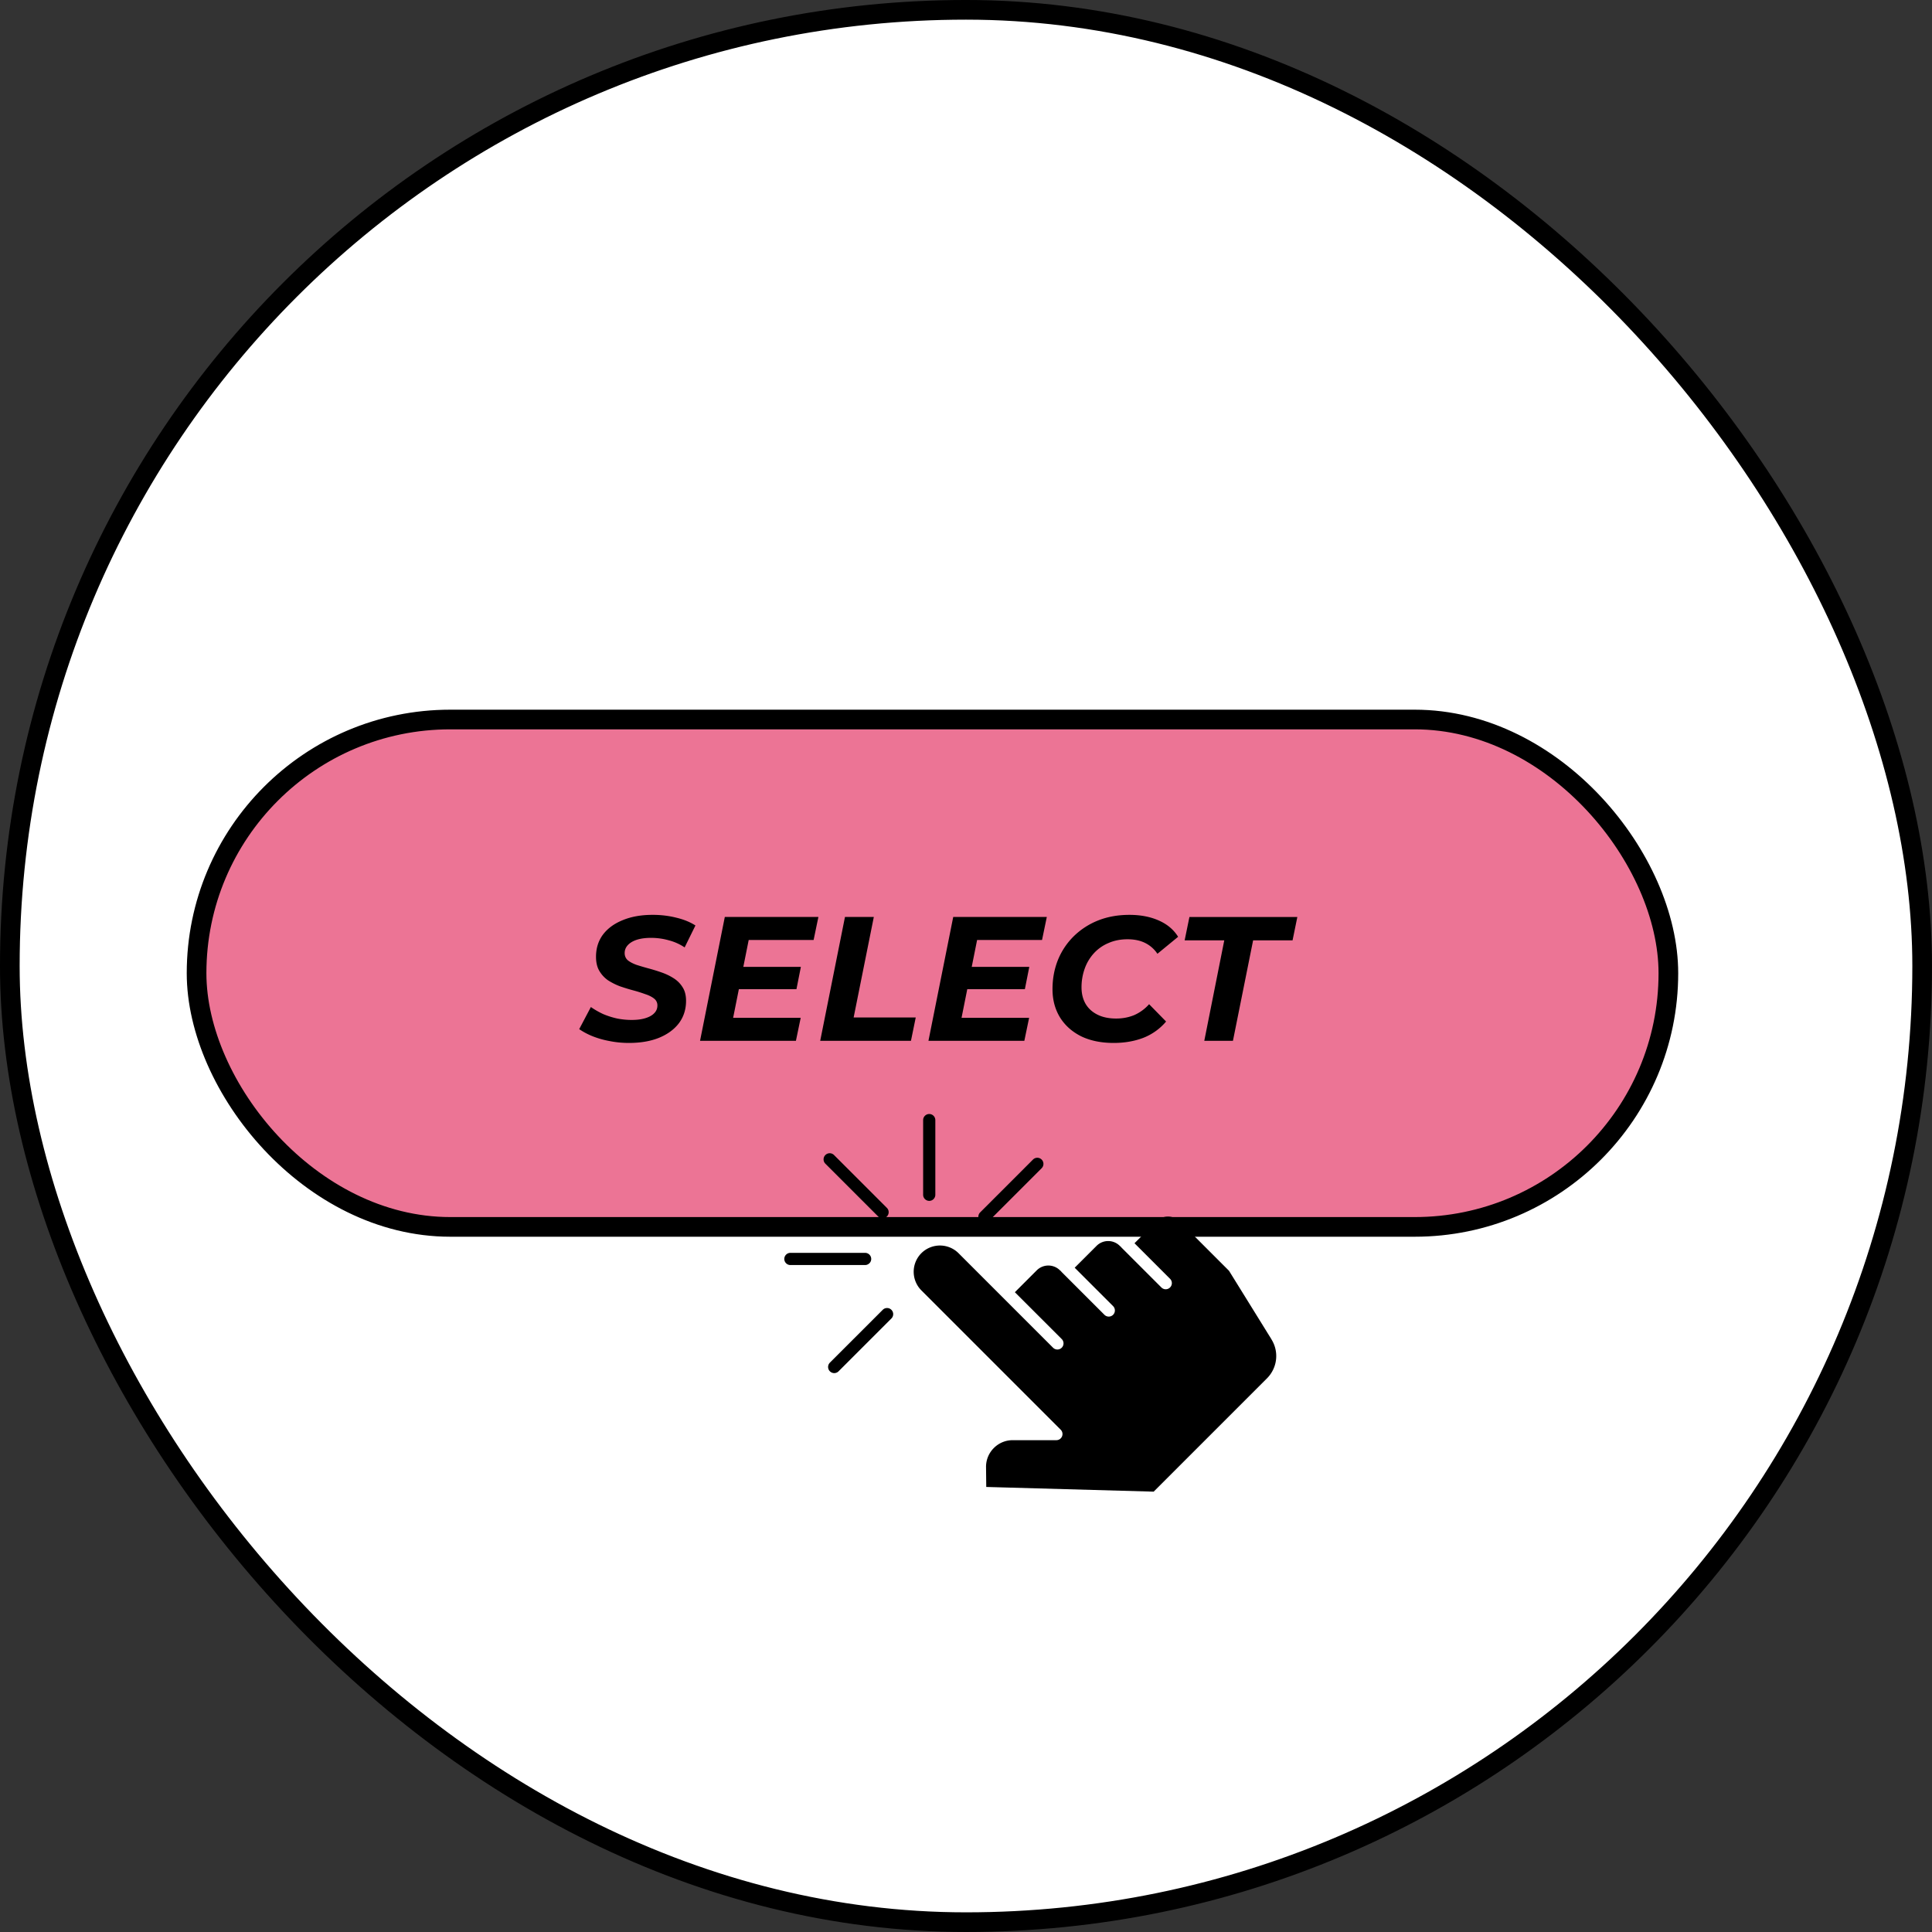
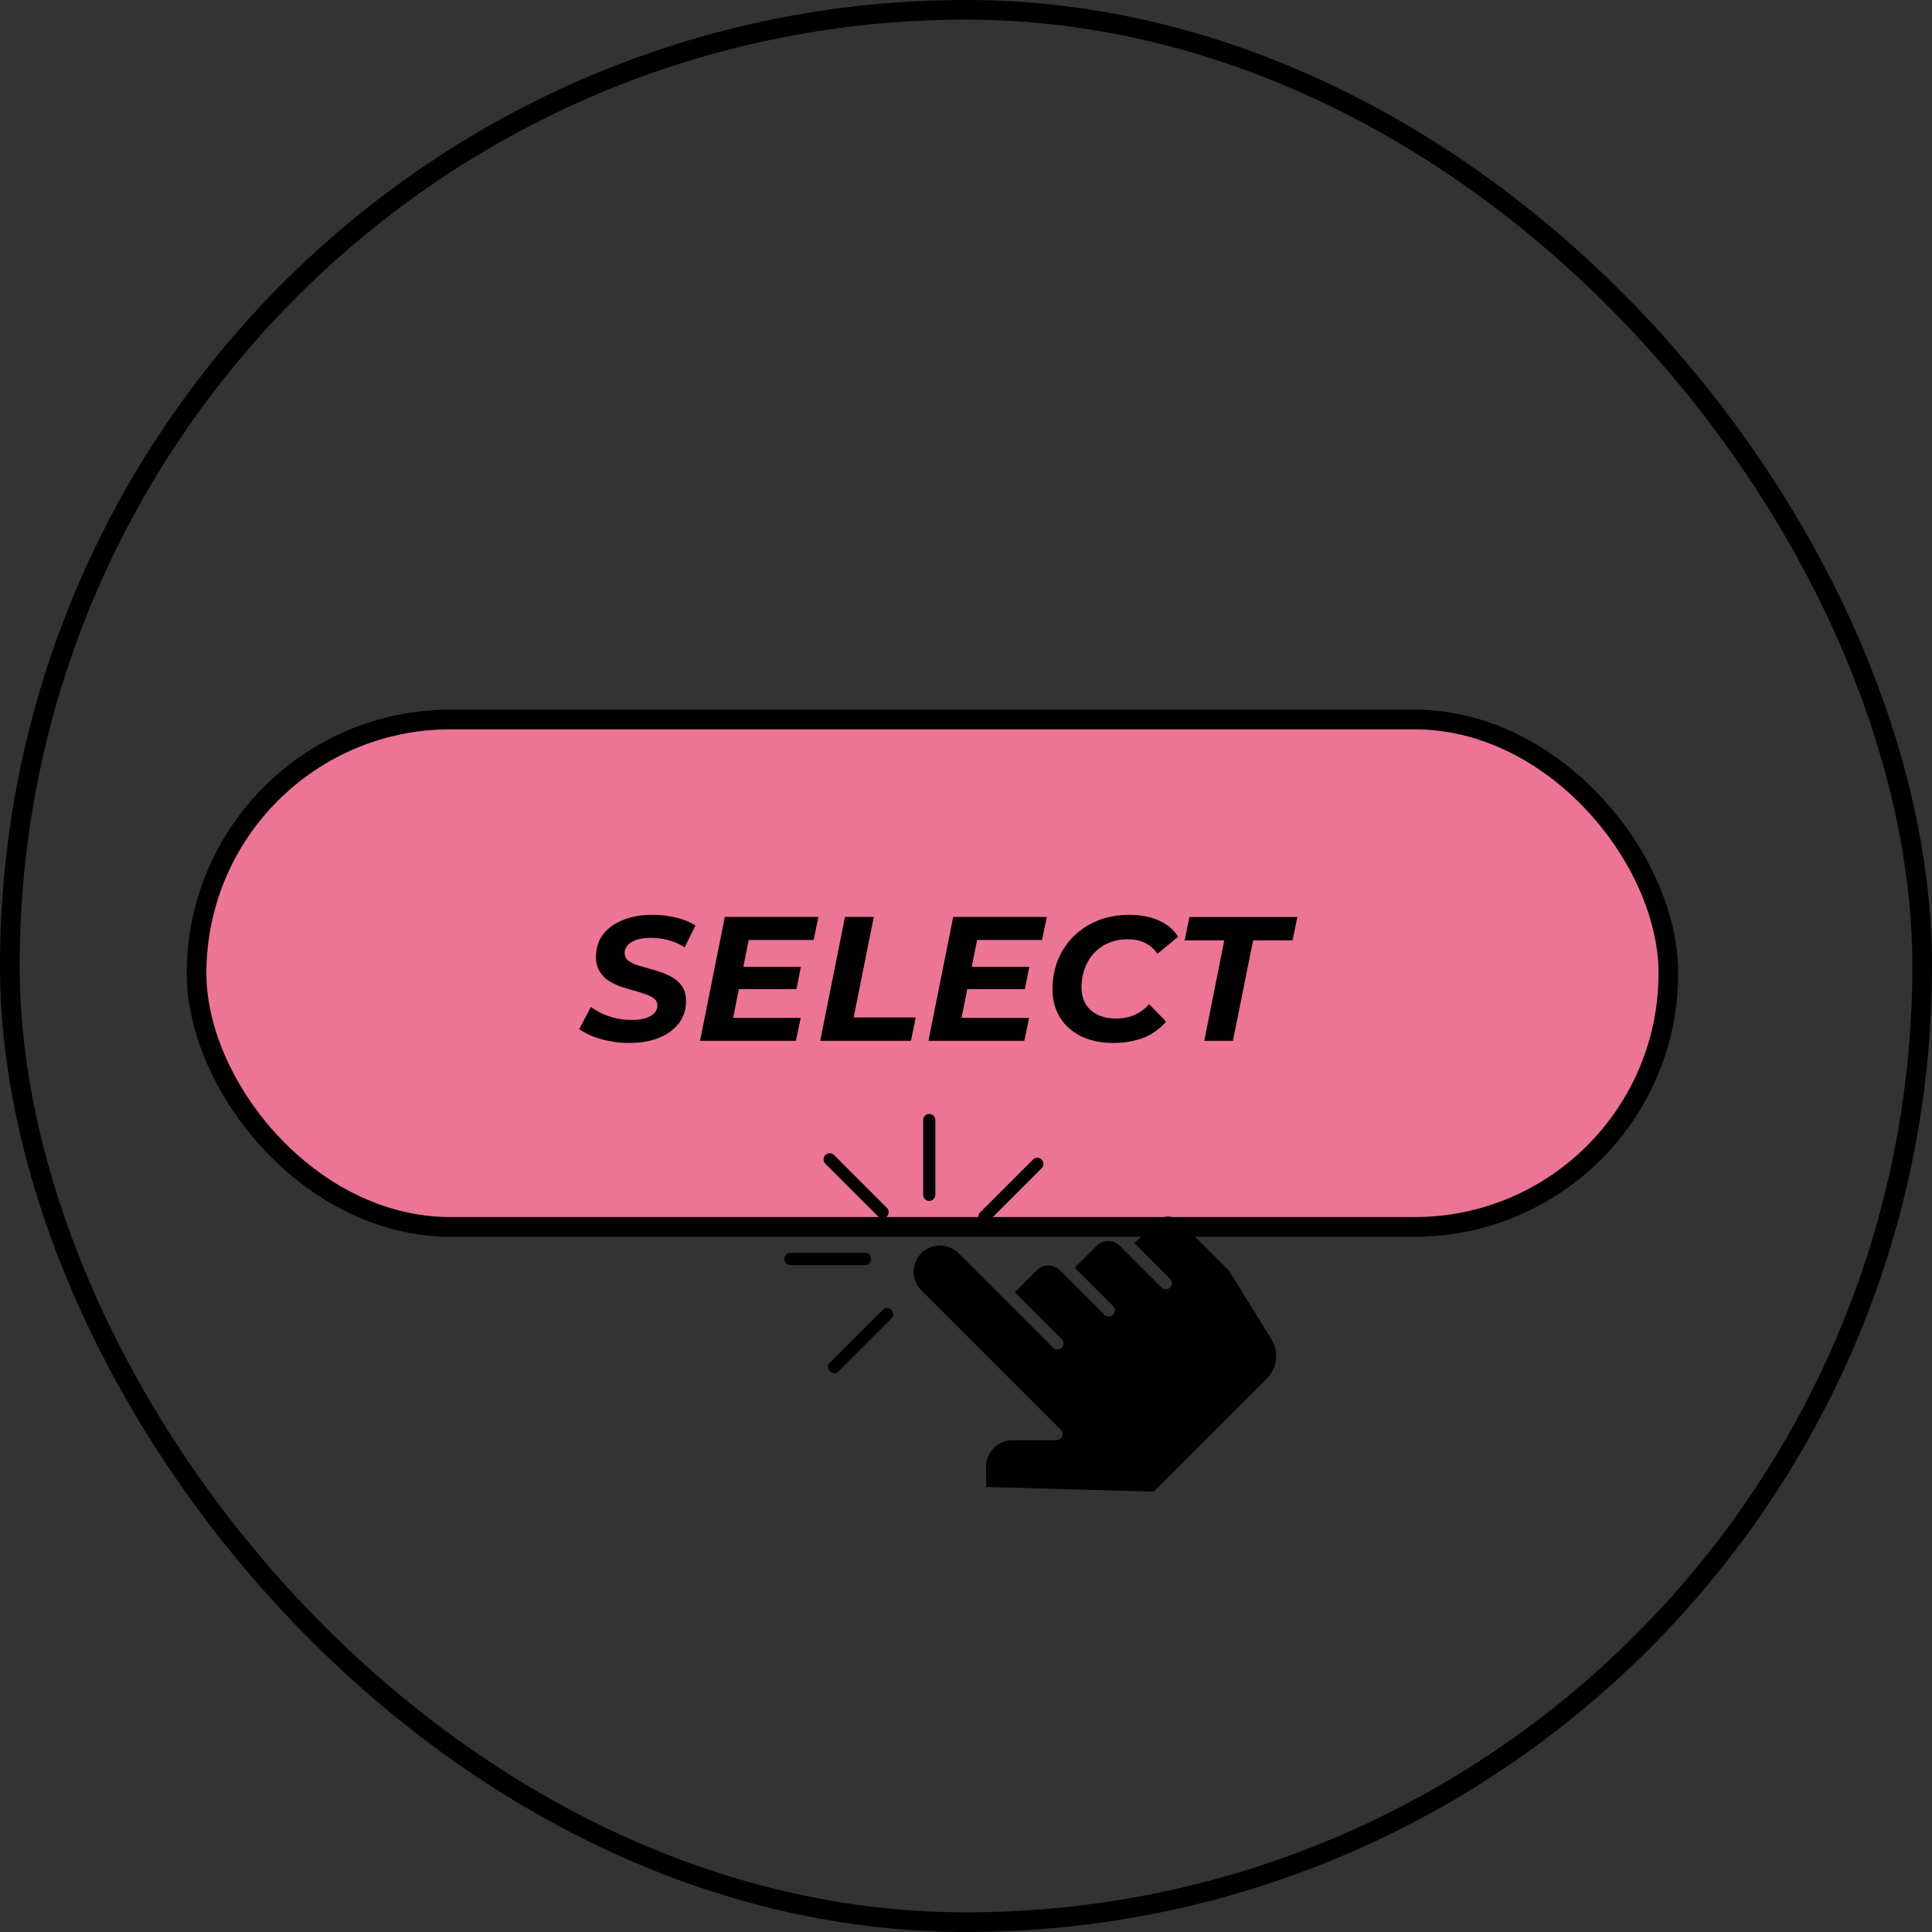
<svg xmlns="http://www.w3.org/2000/svg" width="200" height="200" viewBox="0 0 200 200" fill="none">
  <rect x="0" y="0" width="200" height="200" fill="#333333" stroke="none" />
-   <rect x="1.017" y="1.017" width="197.965" height="197.965" rx="98.983" fill="#fff" />
  <rect x="1.017" y="1.017" width="197.965" height="197.965" rx="98.983" stroke="#000" stroke-width="2.035" />
  <rect x="20.349" y="74.484" width="152.361" height="52.524" rx="26.262" fill="#EC7495" />
  <rect x="20.349" y="74.484" width="152.361" height="52.524" rx="26.262" stroke="#000" stroke-width="2.035" />
-   <path d="M65.105 107.965c-.696 0-1.374-.067-2.033-.201a9.16 9.16 0 0 1-1.777-.513 7.182 7.182 0 0 1-1.336-.714l1.208-2.29c.403.281.83.525 1.282.733.464.195.947.348 1.447.458.5.098 1.001.146 1.502.146.55 0 1.02-.061 1.41-.183.403-.122.708-.293.916-.513.22-.219.33-.488.33-.805a.87.87 0 0 0-.349-.715c-.231-.183-.537-.335-.915-.457a14.486 14.486 0 0 0-1.227-.385c-.452-.122-.91-.263-1.374-.421a6.607 6.607 0 0 1-1.245-.623 3.098 3.098 0 0 1-.898-.971c-.232-.39-.347-.879-.347-1.465 0-.879.238-1.642.714-2.289.488-.647 1.172-1.148 2.05-1.502.88-.366 1.912-.55 3.096-.55.867 0 1.685.099 2.454.294.77.183 1.429.452 1.978.806l-1.117 2.27a5.337 5.337 0 0 0-1.63-.732 6.701 6.701 0 0 0-1.85-.256c-.574 0-1.068.067-1.483.201-.403.134-.715.324-.934.568-.208.232-.312.5-.312.806 0 .305.11.555.33.75.232.184.537.342.916.477.378.122.793.244 1.245.366.452.122.904.262 1.355.421.452.159.867.36 1.246.605.378.244.683.555.915.934.232.366.348.83.348 1.391 0 .88-.244 1.649-.732 2.308-.489.647-1.178 1.154-2.07 1.52-.879.354-1.917.531-3.113.531zm11.63-7.875h6.172l-.458 2.308h-6.172l.458-2.308zm-.843 5.275h6.996l-.494 2.38h-9.926l2.564-12.82h9.688l-.495 2.381h-6.72l-1.612 8.059zm9.015 2.38 2.564-12.82h2.986l-2.088 10.403h6.428l-.495 2.417h-9.395zm15.473-7.655h6.172l-.458 2.308h-6.172l.458-2.308zm-.842 5.275h6.996l-.495 2.38h-9.926l2.564-12.82h9.688l-.494 2.381h-6.722l-1.611 8.059zm15.754 2.6c-1.306 0-2.436-.232-3.388-.696-.94-.476-1.667-1.129-2.18-1.959-.512-.843-.769-1.813-.769-2.912 0-1.087.19-2.1.568-3.04a7.303 7.303 0 0 1 1.63-2.436 7.61 7.61 0 0 1 2.509-1.63c.977-.39 2.063-.586 3.26-.586 1.148 0 2.161.195 3.04.586.879.39 1.545.952 1.996 1.685l-2.142 1.758a3.27 3.27 0 0 0-1.264-1.117c-.513-.257-1.123-.385-1.831-.385-.721 0-1.374.128-1.96.385a4.275 4.275 0 0 0-1.52 1.062 4.664 4.664 0 0 0-.953 1.593 5.71 5.71 0 0 0-.329 1.942c0 .647.14 1.214.421 1.703.281.476.69.848 1.227 1.117.537.269 1.184.403 1.941.403.66 0 1.276-.116 1.85-.348a4.438 4.438 0 0 0 1.557-1.136l1.758 1.795a5.896 5.896 0 0 1-2.399 1.703c-.916.342-1.923.513-3.022.513zm9.375-.22 2.069-10.402h-4.102l.495-2.417H134.3l-.494 2.417h-4.084l-2.088 10.402h-2.967zM131.62 138.641l-4.392-7.088-5.115-5.116a1.703 1.703 0 0 0-2.408 0l-2.262 2.263 3.68 3.68a.632.632 0 0 1 0 .897.632.632 0 0 1-.897 0l-4.126-4.126a.64.64 0 0 1-.081-.098.691.691 0 0 1-.098-.081 1.7 1.7 0 0 0-2.407 0l-2.263 2.262 3.976 3.976a.634.634 0 1 1-.897.897l-4.421-4.421a.648.648 0 0 1-.081-.099.648.648 0 0 1-.099-.081 1.701 1.701 0 0 0-2.407 0l-2.263 2.263 2.888 2.887 1.962 1.962a.634.634 0 1 1-.897.897l-1.962-1.962-3.339-3.338-4.484-4.485a2.727 2.727 0 0 0-3.848 0 2.727 2.727 0 0 0 0 3.848l14.425 14.426a.634.634 0 0 1-.445 1.082h-4.525c-.735 0-1.429.289-1.95.81l-.012.012a2.746 2.746 0 0 0-.798 1.967l.023 2.054 17.331.486 11.729-11.729a3.28 3.28 0 0 0 .937-1.933 3.253 3.253 0 0 0-.468-2.094l-.006-.018zM91.38 135.592l-5.469 5.468a.632.632 0 0 0 0 .897.632.632 0 0 0 .897 0l5.469-5.468a.632.632 0 0 0 0-.897.632.632 0 0 0-.897 0zM90.003 130.771a.622.622 0 0 0 .185-.445.633.633 0 0 0-.63-.631H81.82a.633.633 0 0 0-.63.631c0 .347.283.631.63.631h7.731c.174 0 .336-.07.446-.186h.006zM90.91 125.934a.632.632 0 0 0 .898 0 .632.632 0 0 0 0-.897l-5.469-5.468a.632.632 0 0 0-.896 0 .632.632 0 0 0 0 .897l5.468 5.468zM102.363 126.403l5.468-5.469a.634.634 0 1 0-.897-.897l-5.468 5.469a.632.632 0 0 0 0 .897.632.632 0 0 0 .897 0zM96.194 124.314c.173 0 .335-.07.445-.185a.626.626 0 0 0 .186-.446v-7.731a.633.633 0 0 0-.631-.631.633.633 0 0 0-.631.631v7.731c0 .347.284.631.63.631z" fill="#000" />
+   <path d="M65.105 107.965c-.696 0-1.374-.067-2.033-.201a9.16 9.16 0 0 1-1.777-.513 7.182 7.182 0 0 1-1.336-.714l1.208-2.29c.403.281.83.525 1.282.733.464.195.947.348 1.447.458.5.098 1.001.146 1.502.146.55 0 1.02-.061 1.41-.183.403-.122.708-.293.916-.513.22-.219.33-.488.33-.805a.87.87 0 0 0-.349-.715c-.231-.183-.537-.335-.915-.457a14.486 14.486 0 0 0-1.227-.385c-.452-.122-.91-.263-1.374-.421a6.607 6.607 0 0 1-1.245-.623 3.098 3.098 0 0 1-.898-.971c-.232-.39-.347-.879-.347-1.465 0-.879.238-1.642.714-2.289.488-.647 1.172-1.148 2.05-1.502.88-.366 1.912-.55 3.096-.55.867 0 1.685.099 2.454.294.77.183 1.429.452 1.978.806l-1.117 2.27a5.337 5.337 0 0 0-1.63-.732 6.701 6.701 0 0 0-1.85-.256c-.574 0-1.068.067-1.483.201-.403.134-.715.324-.934.568-.208.232-.312.5-.312.806 0 .305.11.555.33.75.232.184.537.342.916.477.378.122.793.244 1.245.366.452.122.904.262 1.355.421.452.159.867.36 1.246.605.378.244.683.555.915.934.232.366.348.83.348 1.391 0 .88-.244 1.649-.732 2.308-.489.647-1.178 1.154-2.07 1.52-.879.354-1.917.531-3.113.531zm11.63-7.875h6.172l-.458 2.308h-6.172l.458-2.308zm-.843 5.275h6.996l-.494 2.38h-9.926l2.564-12.82h9.688l-.495 2.381h-6.72l-1.612 8.059zm9.015 2.38 2.564-12.82h2.986l-2.088 10.403h6.428l-.495 2.417h-9.395zm15.473-7.655h6.172l-.458 2.308h-6.172l.458-2.308zm-.842 5.275h6.996l-.495 2.38h-9.926l2.564-12.82h9.688l-.494 2.381h-6.722l-1.611 8.059zm15.754 2.6c-1.306 0-2.436-.232-3.388-.696-.94-.476-1.667-1.129-2.18-1.959-.512-.843-.769-1.813-.769-2.912 0-1.087.19-2.1.568-3.04a7.303 7.303 0 0 1 1.63-2.436 7.61 7.61 0 0 1 2.509-1.63c.977-.39 2.063-.586 3.26-.586 1.148 0 2.161.195 3.04.586.879.39 1.545.952 1.996 1.685l-2.142 1.758a3.27 3.27 0 0 0-1.264-1.117c-.513-.257-1.123-.385-1.831-.385-.721 0-1.374.128-1.96.385a4.275 4.275 0 0 0-1.52 1.062 4.664 4.664 0 0 0-.953 1.593 5.71 5.71 0 0 0-.329 1.942c0 .647.14 1.214.421 1.703.281.476.69.848 1.227 1.117.537.269 1.184.403 1.941.403.66 0 1.276-.116 1.85-.348a4.438 4.438 0 0 0 1.557-1.136l1.758 1.795a5.896 5.896 0 0 1-2.399 1.703c-.916.342-1.923.513-3.022.513zm9.375-.22 2.069-10.402h-4.102l.495-2.417H134.3l-.494 2.417h-4.084l-2.088 10.402h-2.967zM131.62 138.641l-4.392-7.088-5.115-5.116a1.703 1.703 0 0 0-2.408 0l-2.262 2.263 3.68 3.68a.632.632 0 0 1 0 .897.632.632 0 0 1-.897 0l-4.126-4.126a.64.64 0 0 1-.081-.098.691.691 0 0 1-.098-.081 1.7 1.7 0 0 0-2.407 0l-2.263 2.262 3.976 3.976a.634.634 0 1 1-.897.897l-4.421-4.421a.648.648 0 0 1-.081-.099.648.648 0 0 1-.099-.081 1.701 1.701 0 0 0-2.407 0l-2.263 2.263 2.888 2.887 1.962 1.962a.634.634 0 1 1-.897.897l-1.962-1.962-3.339-3.338-4.484-4.485a2.727 2.727 0 0 0-3.848 0 2.727 2.727 0 0 0 0 3.848l14.425 14.426a.634.634 0 0 1-.445 1.082h-4.525c-.735 0-1.429.289-1.95.81l-.012.012a2.746 2.746 0 0 0-.798 1.967l.023 2.054 17.331.486 11.729-11.729a3.28 3.28 0 0 0 .937-1.933 3.253 3.253 0 0 0-.468-2.094l-.006-.018zM91.38 135.592l-5.469 5.468a.632.632 0 0 0 0 .897.632.632 0 0 0 .897 0l5.469-5.468a.632.632 0 0 0 0-.897.632.632 0 0 0-.897 0zM90.003 130.771a.622.622 0 0 0 .185-.445.633.633 0 0 0-.63-.631H81.82a.633.633 0 0 0-.63.631c0 .347.283.631.63.631h7.731c.174 0 .336-.07.446-.186zM90.91 125.934a.632.632 0 0 0 .898 0 .632.632 0 0 0 0-.897l-5.469-5.468a.632.632 0 0 0-.896 0 .632.632 0 0 0 0 .897l5.468 5.468zM102.363 126.403l5.468-5.469a.634.634 0 1 0-.897-.897l-5.468 5.469a.632.632 0 0 0 0 .897.632.632 0 0 0 .897 0zM96.194 124.314c.173 0 .335-.07.445-.185a.626.626 0 0 0 .186-.446v-7.731a.633.633 0 0 0-.631-.631.633.633 0 0 0-.631.631v7.731c0 .347.284.631.63.631z" fill="#000" />
</svg>